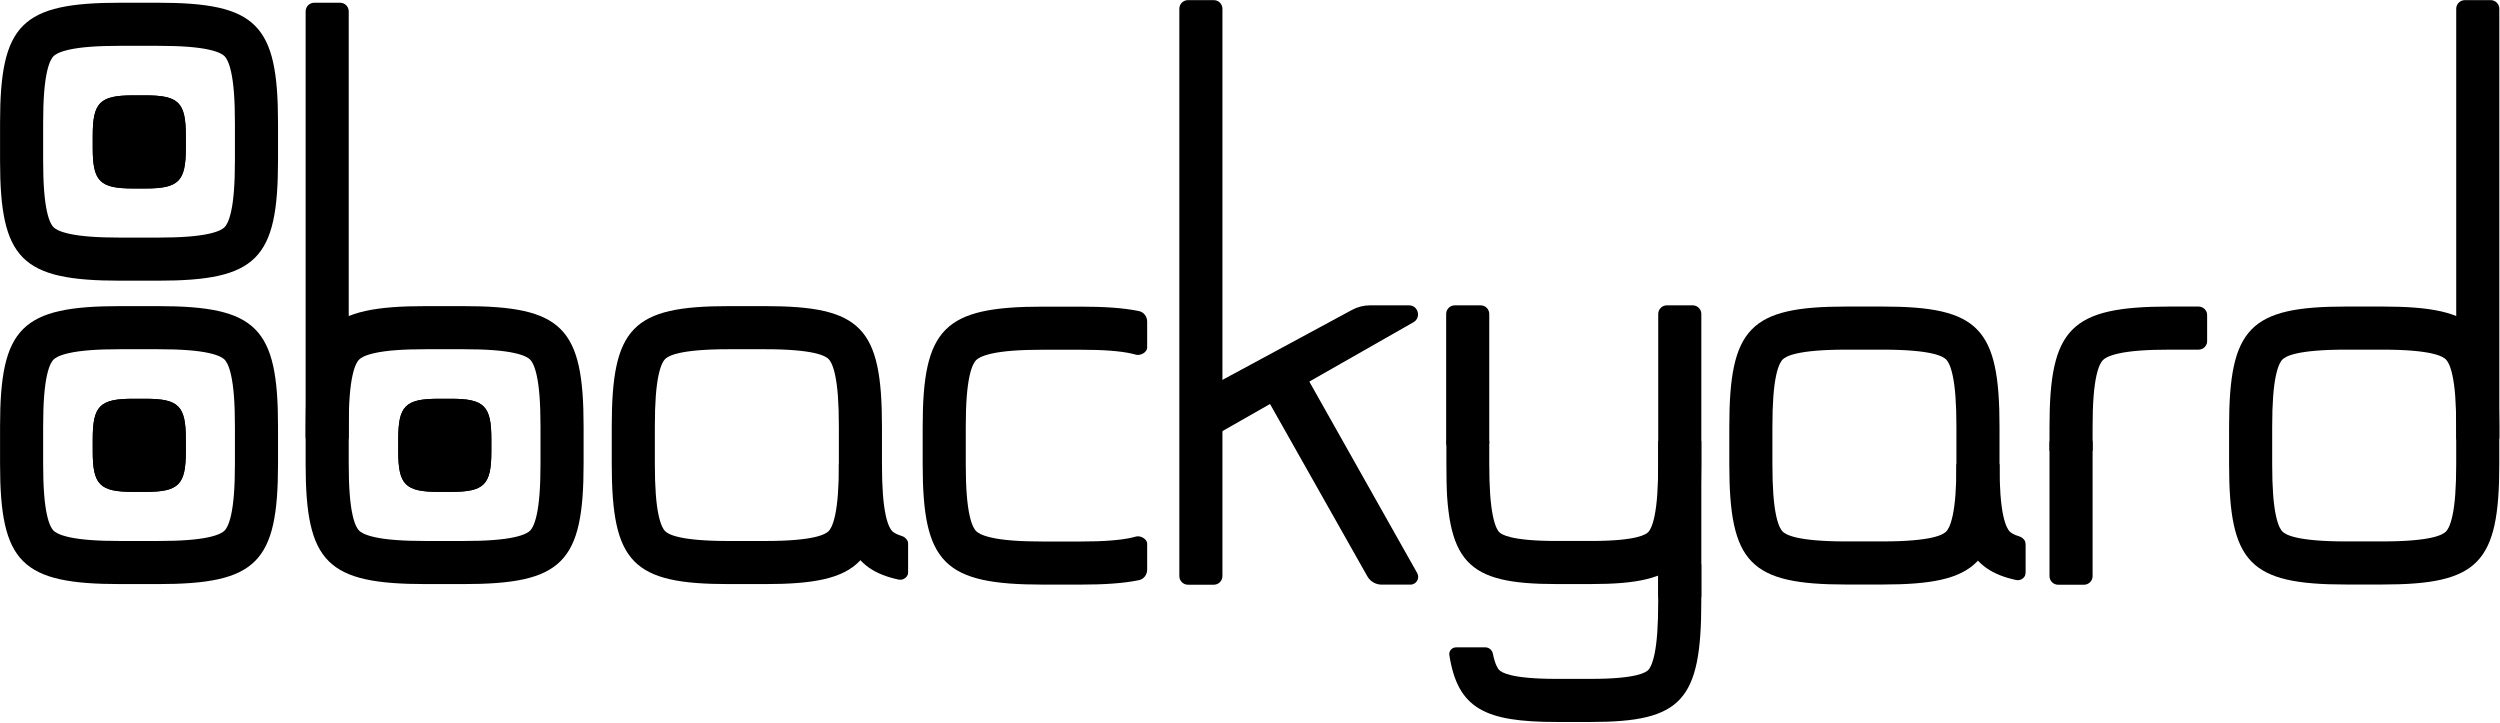
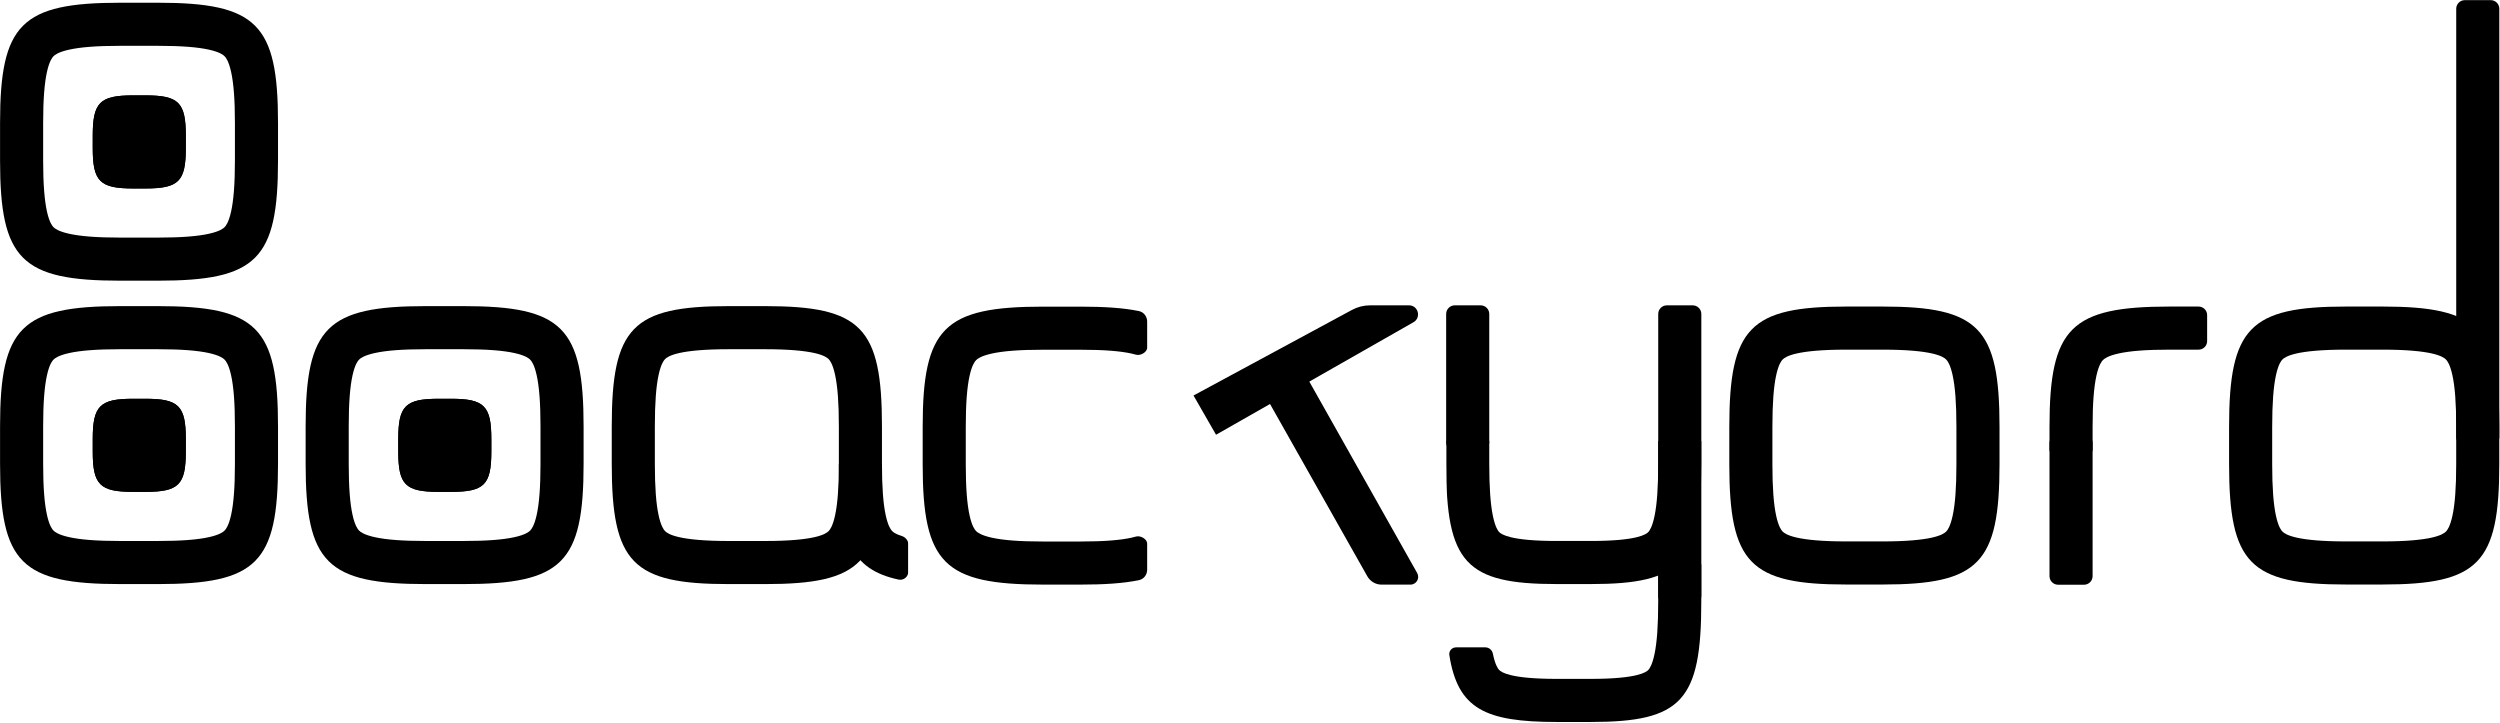
<svg xmlns="http://www.w3.org/2000/svg" width="2318" height="670" viewBox="0 0 2318 670" fill="none">
  <path d="M899.022 348.349C896.695 358.815 895.462 373.809 895.462 395.861V430.5C895.462 452.552 896.695 467.546 899.022 478.012C901.247 488.024 903.907 491.286 905.084 492.464C906.262 493.641 909.524 496.302 919.536 498.527C930.003 500.853 944.996 502.087 967.049 502.087H1001.69C1023.74 502.087 1038.73 500.853 1049.2 498.527C1050.73 498.186 1052.11 497.835 1053.34 497.481C1057.45 496.302 1063.65 499.768 1063.65 504.04V528.204C1063.65 532.866 1060.55 536.994 1055.99 537.936C1041.55 540.915 1023.69 542.044 1001.69 542.044H967.049C875.192 542.044 855.504 522.357 855.504 430.5V395.861C855.504 304.004 875.192 284.316 967.049 284.316H1001.69C1023.69 284.316 1041.55 285.446 1055.99 288.425C1060.55 289.367 1063.65 293.495 1063.65 298.156V322.321C1063.65 326.592 1057.45 330.059 1053.34 328.88C1052.11 328.526 1050.73 328.175 1049.2 327.834C1038.73 325.508 1023.74 324.274 1001.69 324.274H967.049C944.996 324.274 930.003 325.508 919.536 327.834C909.524 330.059 906.262 332.719 905.084 333.897C903.907 335.074 901.247 338.336 899.022 348.349Z" fill="black" />
-   <path d="M283.383 10.519C283.383 6.105 286.961 2.527 291.374 2.527H315.349C319.763 2.527 323.341 6.105 323.341 10.519V404.902C323.341 409.316 319.763 412.894 315.349 412.894H291.374C286.961 412.894 283.383 409.316 283.383 404.902V10.519Z" fill="black" />
  <path fill-rule="evenodd" clip-rule="evenodd" d="M326.9 347.868C324.574 358.335 323.341 373.328 323.341 395.381V430.019C323.341 452.071 324.574 467.065 326.9 477.531C329.126 487.544 331.786 490.806 332.963 491.983C334.141 493.161 337.403 495.821 347.415 498.046C357.881 500.372 372.875 501.606 394.927 501.606H429.566C451.618 501.606 466.612 500.372 477.078 498.046C487.091 495.821 490.353 493.161 491.53 491.983C492.708 490.806 495.368 487.544 497.593 477.531C499.919 467.065 501.153 452.071 501.153 430.019V395.381C501.153 373.328 499.919 358.335 497.593 347.868C495.368 337.856 492.708 334.594 491.53 333.416C490.353 332.239 487.091 329.579 477.078 327.354C466.612 325.028 451.618 323.794 429.566 323.794H394.927C372.875 323.794 357.881 325.028 347.415 327.354C337.403 329.579 334.141 332.239 332.963 333.416C331.786 334.594 329.126 337.856 326.9 347.868ZM394.927 283.836C303.07 283.836 283.383 303.524 283.383 395.381V430.019C283.383 521.876 303.07 541.564 394.927 541.564H429.566C521.423 541.564 541.111 521.876 541.111 430.019V395.381C541.111 303.524 521.423 283.836 429.566 283.836H394.927Z" fill="black" />
  <path d="M369.266 407.097C369.266 376.335 375.859 369.742 406.62 369.742H418.22C448.981 369.742 455.575 376.335 455.575 407.097V418.697C455.575 449.458 448.981 456.051 418.22 456.051H406.62C375.859 456.051 369.266 449.458 369.266 418.697V407.097Z" fill="black" />
  <path fill-rule="evenodd" clip-rule="evenodd" d="M400.18 400.657C400.085 402.451 400.033 404.574 400.033 407.097V418.697C400.033 421.219 400.085 423.342 400.18 425.136C401.974 425.232 404.097 425.284 406.62 425.284H418.22C420.743 425.284 422.866 425.232 424.66 425.136C424.755 423.342 424.807 421.219 424.807 418.697V407.097C424.807 404.574 424.755 402.451 424.66 400.657C422.866 400.562 420.743 400.51 418.22 400.51H406.62C404.097 400.51 401.974 400.562 400.18 400.657ZM406.62 369.742C375.859 369.742 369.266 376.335 369.266 407.097V418.697C369.266 449.458 375.859 456.051 406.62 456.051H418.22C448.981 456.051 455.575 449.458 455.575 418.697V407.097C455.575 376.335 448.981 369.742 418.22 369.742H406.62Z" fill="black" />
  <path fill-rule="evenodd" clip-rule="evenodd" d="M43.568 347.868C41.242 358.335 40.009 373.328 40.009 395.381V430.019C40.009 452.071 41.242 467.065 43.568 477.531C45.794 487.544 48.454 490.806 49.631 491.983C50.809 493.161 54.071 495.821 64.083 498.046C74.549 500.372 89.543 501.606 111.595 501.606H146.234C168.286 501.606 183.28 500.372 193.746 498.046C203.759 495.821 207.021 493.161 208.198 491.983C209.376 490.806 212.036 487.544 214.261 477.531C216.587 467.065 217.821 452.071 217.821 430.019V395.381C217.821 373.328 216.587 358.335 214.261 347.868C212.036 337.856 209.376 334.594 208.198 333.416C207.021 332.239 203.759 329.579 193.746 327.354C183.28 325.028 168.286 323.794 146.234 323.794H111.595C89.543 323.794 74.549 325.028 64.083 327.354C54.071 329.579 50.809 332.239 49.631 333.416C48.454 334.594 45.794 337.856 43.568 347.868ZM111.595 283.836C19.738 283.836 0.051 303.524 0.051 395.381V430.019C0.051 521.876 19.738 541.564 111.595 541.564H146.234C238.091 541.564 257.779 521.876 257.779 430.019V395.381C257.779 303.524 238.091 283.836 146.234 283.836H111.595Z" fill="black" />
  <path d="M85.981 407.097C85.981 376.335 92.573 369.742 123.335 369.742H134.935C165.696 369.742 172.289 376.335 172.289 407.097V418.697C172.289 449.458 165.696 456.051 134.935 456.051H123.335C92.573 456.051 85.981 449.458 85.981 418.697V407.097Z" fill="black" />
  <path fill-rule="evenodd" clip-rule="evenodd" d="M116.895 400.657C116.8 402.451 116.748 404.574 116.748 407.097V418.697C116.748 421.219 116.8 423.342 116.895 425.136C118.689 425.232 120.812 425.284 123.335 425.284H134.935C137.458 425.284 139.581 425.232 141.375 425.136C141.47 423.342 141.522 421.219 141.522 418.697V407.097C141.522 404.574 141.47 402.451 141.375 400.657C139.581 400.562 137.458 400.51 134.935 400.51H123.335C120.812 400.51 118.689 400.562 116.895 400.657ZM123.335 369.742C92.573 369.742 85.981 376.335 85.981 407.097V418.697C85.981 449.458 92.573 456.051 123.335 456.051H134.935C165.696 456.051 172.289 449.458 172.289 418.697V407.097C172.289 376.335 165.696 369.742 134.935 369.742H123.335Z" fill="black" />
  <path fill-rule="evenodd" clip-rule="evenodd" d="M43.568 66.56C41.242 77.026 40.009 92.02 40.009 114.072V148.711C40.009 170.763 41.242 185.757 43.568 196.223C45.794 206.235 48.454 209.497 49.631 210.675C50.809 211.852 54.071 214.512 64.083 216.738C74.549 219.064 89.543 220.297 111.595 220.297H146.234C168.286 220.297 183.28 219.064 193.746 216.738C203.759 214.512 207.021 211.852 208.198 210.675C209.376 209.497 212.036 206.235 214.261 196.223C216.587 185.757 217.821 170.763 217.821 148.711V114.072C217.821 92.02 216.587 77.026 214.261 66.56C212.036 56.547 209.376 53.285 208.198 52.108C207.021 50.93 203.759 48.27 193.746 46.045C183.28 43.719 168.286 42.485 146.234 42.485H111.595C89.543 42.485 74.549 43.719 64.083 46.045C54.071 48.27 50.809 50.93 49.631 52.108C48.454 53.285 45.794 56.547 43.568 66.56ZM111.595 2.527C19.738 2.527 0.051 22.215 0.051 114.072V148.711C0.051 240.568 19.738 260.255 111.595 260.255H146.234C238.091 260.255 257.779 240.568 257.779 148.711V114.072C257.779 22.215 238.091 2.527 146.234 2.527H111.595Z" fill="black" />
  <path d="M85.981 125.788C85.981 95.027 92.573 88.434 123.335 88.434H134.935C165.696 88.434 172.289 95.027 172.289 125.788V137.388C172.289 168.149 165.696 174.742 134.935 174.742H123.335C92.573 174.742 85.981 168.149 85.981 137.388V125.788Z" fill="black" />
  <path fill-rule="evenodd" clip-rule="evenodd" d="M116.895 119.348C116.8 121.142 116.748 123.265 116.748 125.788V137.388C116.748 139.911 116.8 142.034 116.895 143.828C118.689 143.923 120.812 143.975 123.335 143.975H134.935C137.458 143.975 139.581 143.923 141.375 143.828C141.47 142.034 141.522 139.911 141.522 137.388V125.788C141.522 123.265 141.47 121.142 141.375 119.348C139.581 119.253 137.458 119.201 134.935 119.201H123.335C120.812 119.201 118.689 119.253 116.895 119.348ZM123.335 88.434C92.573 88.434 85.981 95.027 85.981 125.788V137.388C85.981 168.149 92.573 174.742 123.335 174.742H134.935C165.696 174.742 172.289 168.149 172.289 137.388V125.788C172.289 95.027 165.696 88.434 134.935 88.434H123.335Z" fill="black" />
  <path d="M1900.3 410.87C1900.3 406.457 1903.88 402.879 1908.3 402.879H1932.27C1936.68 402.879 1940.26 406.457 1940.26 410.87V534.174C1940.26 538.588 1936.68 542.166 1932.27 542.166H1908.3C1903.88 542.166 1900.3 538.588 1900.3 534.174V410.87Z" fill="black" />
  <mask id="mask0_601_128" style="mask-type:alpha" maskUnits="userSpaceOnUse" x="1853" y="227" width="195" height="192">
    <path d="M1853.94 227.488H2047.23V418.087H1853.94V227.488Z" fill="#E5E5E5" />
  </mask>
  <g mask="url(#mask0_601_128)">
    <path d="M1943.82 348.267C1941.5 358.733 1940.26 373.727 1940.26 395.779V430.418H1900.3V395.779C1900.3 303.922 1919.99 284.234 2011.85 284.234H2038.5C2042.91 284.234 2046.49 287.812 2046.49 292.226V316.201C2046.49 320.614 2042.91 324.192 2038.5 324.192H2011.85C1989.8 324.192 1974.8 325.426 1964.34 327.752C1954.32 329.977 1951.06 332.637 1949.89 333.815C1948.71 334.992 1946.05 338.254 1943.82 348.267Z" fill="black" />
  </g>
  <path d="M1384.18 606.06C1386.32 616.574 1388.93 620.012 1389.9 621.065C1391.87 623.21 1400.02 629.452 1443.27 629.452H1475.06C1518.3 629.452 1526.46 623.21 1528.43 621.065C1529.39 620.012 1532 616.574 1534.15 606.06C1536.35 595.269 1537.48 580 1537.48 557.865V523.227H1577.44V557.865C1577.44 649.722 1559.37 669.41 1475.06 669.41H1443.27C1376.97 669.41 1351.64 657.238 1343.83 607.38C1343.24 603.601 1346.22 600.236 1350.05 600.236H1377.25C1380.65 600.236 1383.5 602.731 1384.18 606.06Z" fill="black" />
  <mask id="mask1_601_128" style="mask-type:alpha" maskUnits="userSpaceOnUse" x="1340" y="408" width="249" height="163">
    <path d="M1340.88 408.879H1588.62V570.708H1340.88V408.879Z" fill="white" />
  </mask>
  <g mask="url(#mask1_601_128)">
    <path fill-rule="evenodd" clip-rule="evenodd" d="M1384.18 347.162C1381.97 357.953 1380.84 373.222 1380.84 395.357V429.996C1380.84 452.131 1381.97 467.4 1384.18 478.191C1386.32 488.705 1388.93 492.142 1389.89 493.195C1391.86 495.34 1400.02 501.583 1443.26 501.583H1475.05C1518.3 501.583 1526.45 495.34 1528.42 493.195C1529.39 492.142 1532 488.705 1534.14 478.191C1536.34 467.4 1537.48 452.131 1537.48 429.996V395.357C1537.48 373.222 1536.34 357.953 1534.14 347.162C1532 336.648 1529.39 333.211 1528.42 332.158C1526.45 330.012 1518.3 323.77 1475.05 323.77H1443.26C1400.02 323.77 1391.86 330.012 1389.89 332.158C1388.93 333.211 1386.32 336.648 1384.18 347.162ZM1443.26 283.812C1358.95 283.812 1340.88 303.5 1340.88 395.357V429.996C1340.88 521.853 1358.95 541.54 1443.26 541.54H1475.05C1559.36 541.54 1577.43 521.853 1577.43 429.996V395.357C1577.43 303.5 1559.36 283.812 1475.05 283.812H1443.26Z" fill="black" />
  </g>
  <path d="M1537.51 291.101C1537.51 286.687 1541.09 283.109 1545.5 283.109H1569.48C1573.89 283.109 1577.47 286.687 1577.47 291.101V552.341C1577.47 556.755 1573.89 560.333 1569.48 560.333H1545.5C1541.09 560.333 1537.51 556.755 1537.51 552.341V291.101Z" fill="black" />
  <path d="M1340.88 291.101C1340.88 286.687 1344.46 283.109 1348.87 283.109H1372.85C1377.26 283.109 1380.84 286.687 1380.84 291.101V410.091C1380.84 414.505 1377.26 418.083 1372.85 418.083H1348.87C1344.46 418.083 1340.88 414.505 1340.88 410.091V291.101Z" fill="black" />
-   <path d="M1093.48 8.117C1093.48 3.703 1097.06 0.125 1101.48 0.125H1125.45C1129.86 0.125 1133.44 3.703 1133.44 8.117V534.161C1133.44 538.575 1129.86 542.153 1125.45 542.153H1101.48C1097.06 542.153 1093.48 538.575 1093.48 534.161V8.117Z" fill="black" />
  <path fill-rule="evenodd" clip-rule="evenodd" d="M1281.02 542.062C1275.54 542.062 1270.49 539.113 1267.79 534.345L1171.39 363.658L1207.94 343.065L1314.02 531.339C1316.73 536.133 1313.26 542.062 1307.76 542.062L1281.02 542.062Z" fill="black" />
  <path fill-rule="evenodd" clip-rule="evenodd" d="M1306.4 283.097C1315.01 283.097 1318.04 294.515 1310.56 298.778L1127.51 403.102L1106.63 366.708L1253.53 287.369C1258.72 284.565 1264.53 283.097 1270.43 283.097L1306.4 283.097Z" fill="black" />
  <path fill-rule="evenodd" clip-rule="evenodd" d="M1646.85 348.036C1644.57 358.611 1643.37 373.699 1643.37 395.779V430.418C1643.37 452.498 1644.57 467.585 1646.85 478.161C1649.05 488.343 1651.7 491.657 1652.79 492.785C1655.65 495.727 1665.83 502.004 1711.84 502.004H1745.51C1791.53 502.004 1801.7 495.727 1804.56 492.785C1805.66 491.657 1808.3 488.343 1810.5 478.161C1812.79 467.585 1813.99 452.498 1813.99 430.418V395.779C1813.99 373.699 1812.79 358.611 1810.5 348.036C1808.3 337.853 1805.66 334.54 1804.56 333.412C1801.7 330.469 1791.53 324.192 1745.51 324.192H1711.84C1665.83 324.192 1655.65 330.469 1652.79 333.412C1651.7 334.54 1649.05 337.853 1646.85 348.036ZM1711.84 284.234C1622.55 284.234 1603.41 303.922 1603.41 395.779V430.418C1603.41 522.275 1622.55 541.962 1711.84 541.962H1745.51C1834.81 541.962 1853.95 522.275 1853.95 430.418V395.779C1853.95 303.922 1834.81 284.234 1745.51 284.234H1711.84Z" fill="black" />
  <mask id="mask2_601_128" style="mask-type:alpha" maskUnits="userSpaceOnUse" x="1769" y="413" width="110" height="129">
    <path d="M1769.65 413.285H1878.33V541.949H1769.65V413.285Z" fill="#E5E5E5" />
  </mask>
  <g mask="url(#mask2_601_128)">
-     <path d="M1853.95 430.414C1853.95 452.495 1855.15 467.582 1857.43 478.157C1859.63 488.34 1862.28 491.653 1863.37 492.781C1864.52 493.957 1866.83 495.666 1872.13 497.293C1875.77 498.411 1878.48 501.607 1878.48 505.413V530.169C1878.48 535.046 1874.14 538.815 1869.37 537.792C1825.02 528.274 1813.99 500.129 1813.99 430.414H1853.95Z" fill="black" />
-   </g>
+     </g>
  <path fill-rule="evenodd" clip-rule="evenodd" d="M610.657 347.641C608.372 358.217 607.173 373.304 607.173 395.384V430.023C607.173 452.104 608.372 467.191 610.657 477.766C612.857 487.949 615.501 491.262 616.597 492.39C619.458 495.333 629.631 501.61 675.647 501.61H709.319C755.334 501.61 765.508 495.333 768.368 492.39C769.465 491.262 772.108 487.949 774.308 477.766C776.593 467.191 777.793 452.104 777.793 430.023V395.384C777.793 373.304 776.593 358.217 774.308 347.641C772.108 337.459 769.465 334.145 768.368 333.018C765.508 330.075 755.334 323.798 709.319 323.798H675.647C629.631 323.798 619.458 330.075 616.597 333.018C615.501 334.145 612.857 337.459 610.657 347.641ZM675.647 283.84C586.353 283.84 567.215 303.527 567.215 395.384V430.023C567.215 521.88 586.353 541.568 675.647 541.568H709.319C798.612 541.568 817.75 521.88 817.75 430.023V395.384C817.75 303.527 798.612 283.84 709.319 283.84H675.647Z" fill="black" />
  <mask id="mask3_601_128" style="mask-type:alpha" maskUnits="userSpaceOnUse" x="733" y="412" width="110" height="130">
    <path d="M733.453 412.891H842.138V541.555H733.453V412.891Z" fill="#E5E5E5" />
  </mask>
  <g mask="url(#mask3_601_128)">
    <path d="M817.755 430.02C817.755 452.1 818.954 467.187 821.239 477.763C823.439 487.945 826.083 491.259 827.179 492.386C828.322 493.562 830.634 495.271 835.934 496.899C839.572 498.016 842.284 501.212 842.284 505.019V529.774C842.284 534.651 837.94 538.421 833.171 537.397C788.821 527.88 777.797 499.735 777.797 430.02H817.755Z" fill="black" />
  </g>
  <path d="M2277.41 8.117C2277.41 3.703 2280.99 0.125 2285.41 0.125H2309.38C2313.79 0.125 2317.37 3.703 2317.37 8.117V405.298C2317.37 409.711 2313.79 413.289 2309.38 413.289H2285.41C2280.99 413.289 2277.41 409.711 2277.41 405.298V8.117Z" fill="black" />
  <path fill-rule="evenodd" clip-rule="evenodd" d="M2110.25 348.032C2107.97 358.607 2106.77 373.695 2106.77 395.775V430.414C2106.77 452.494 2107.97 467.581 2110.25 478.157C2112.45 488.339 2115.09 491.653 2116.19 492.781C2119.05 495.723 2129.23 502.001 2175.24 502.001H2208.91C2254.93 502.001 2265.1 495.723 2267.96 492.781C2269.06 491.653 2271.7 488.339 2273.9 478.157C2276.19 467.581 2277.39 452.494 2277.39 430.414V395.775C2277.39 373.695 2276.19 358.607 2273.9 348.032C2271.7 337.849 2269.06 334.536 2267.96 333.408C2265.1 330.465 2254.93 324.188 2208.91 324.188H2175.24C2129.23 324.188 2119.05 330.465 2116.19 333.408C2115.09 334.536 2112.45 337.849 2110.25 348.032ZM2175.24 284.23C2085.95 284.23 2066.81 303.918 2066.81 395.775V430.414C2066.81 522.271 2085.95 541.958 2175.24 541.958H2208.91C2298.21 541.958 2317.34 522.271 2317.34 430.414V395.775C2317.34 303.918 2298.21 284.23 2208.91 284.23H2175.24Z" fill="black" />
  <mask id="mask4_601_128" style="mask-type:alpha" maskUnits="userSpaceOnUse" x="2233" y="413" width="85" height="151">
    <path d="M2233.05 413.285H2317.76V563.527H2233.05V413.285Z" fill="#E5E5E5" />
  </mask>
  <g mask="url(#mask4_601_128)">
</g>
</svg>